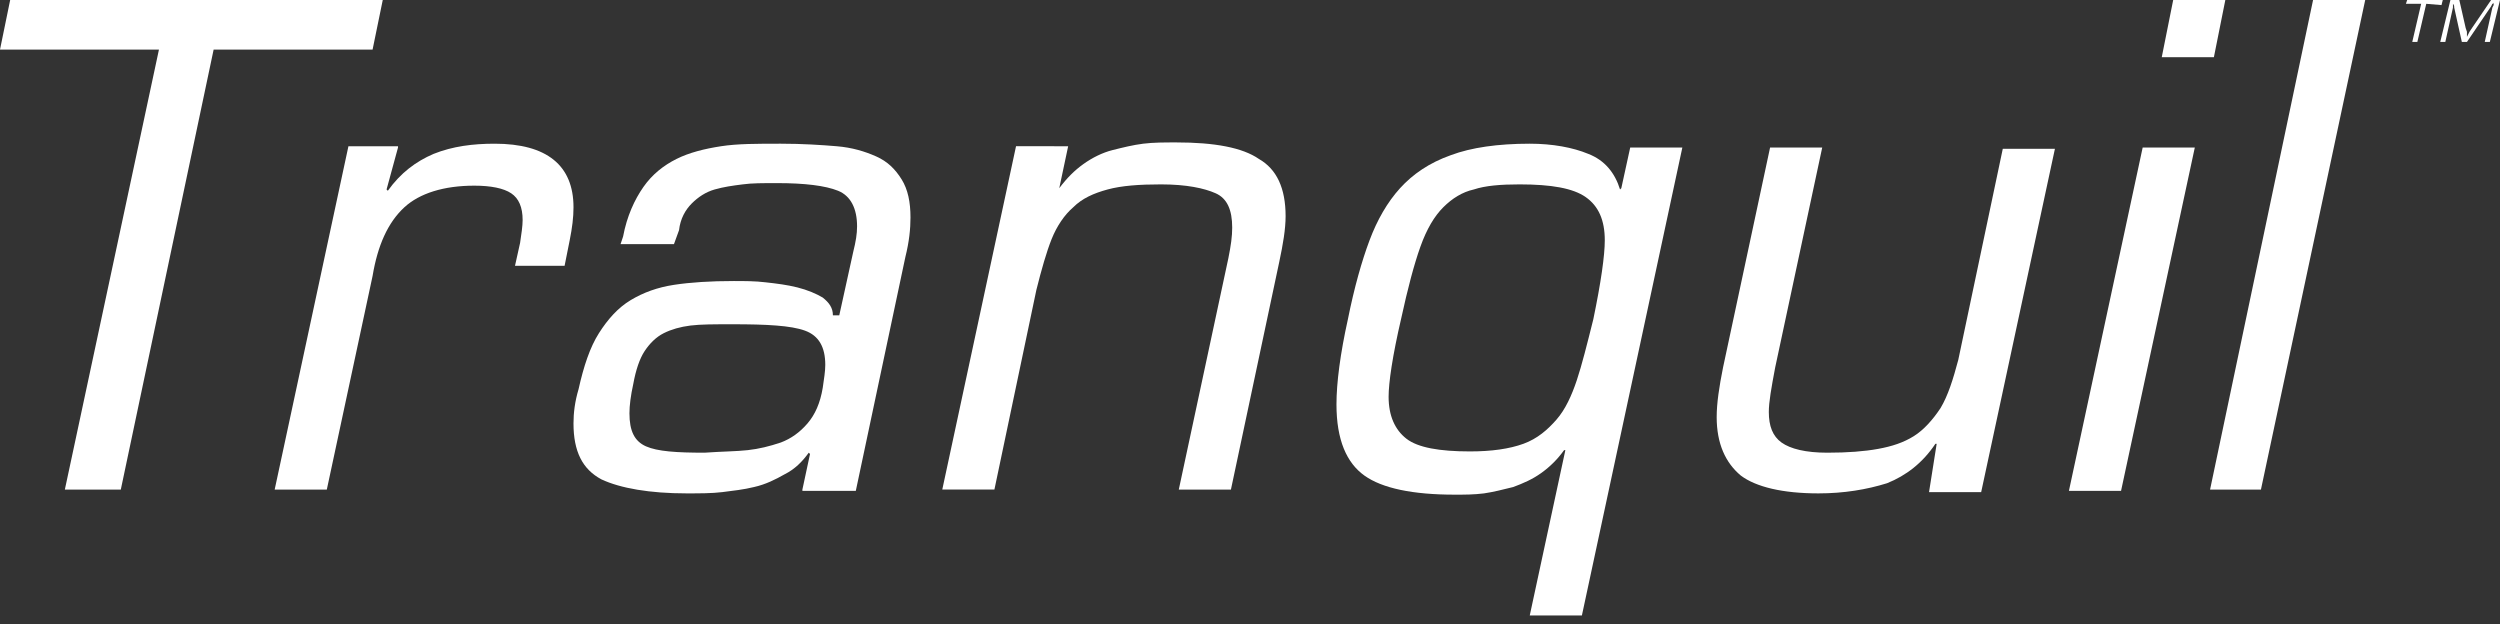
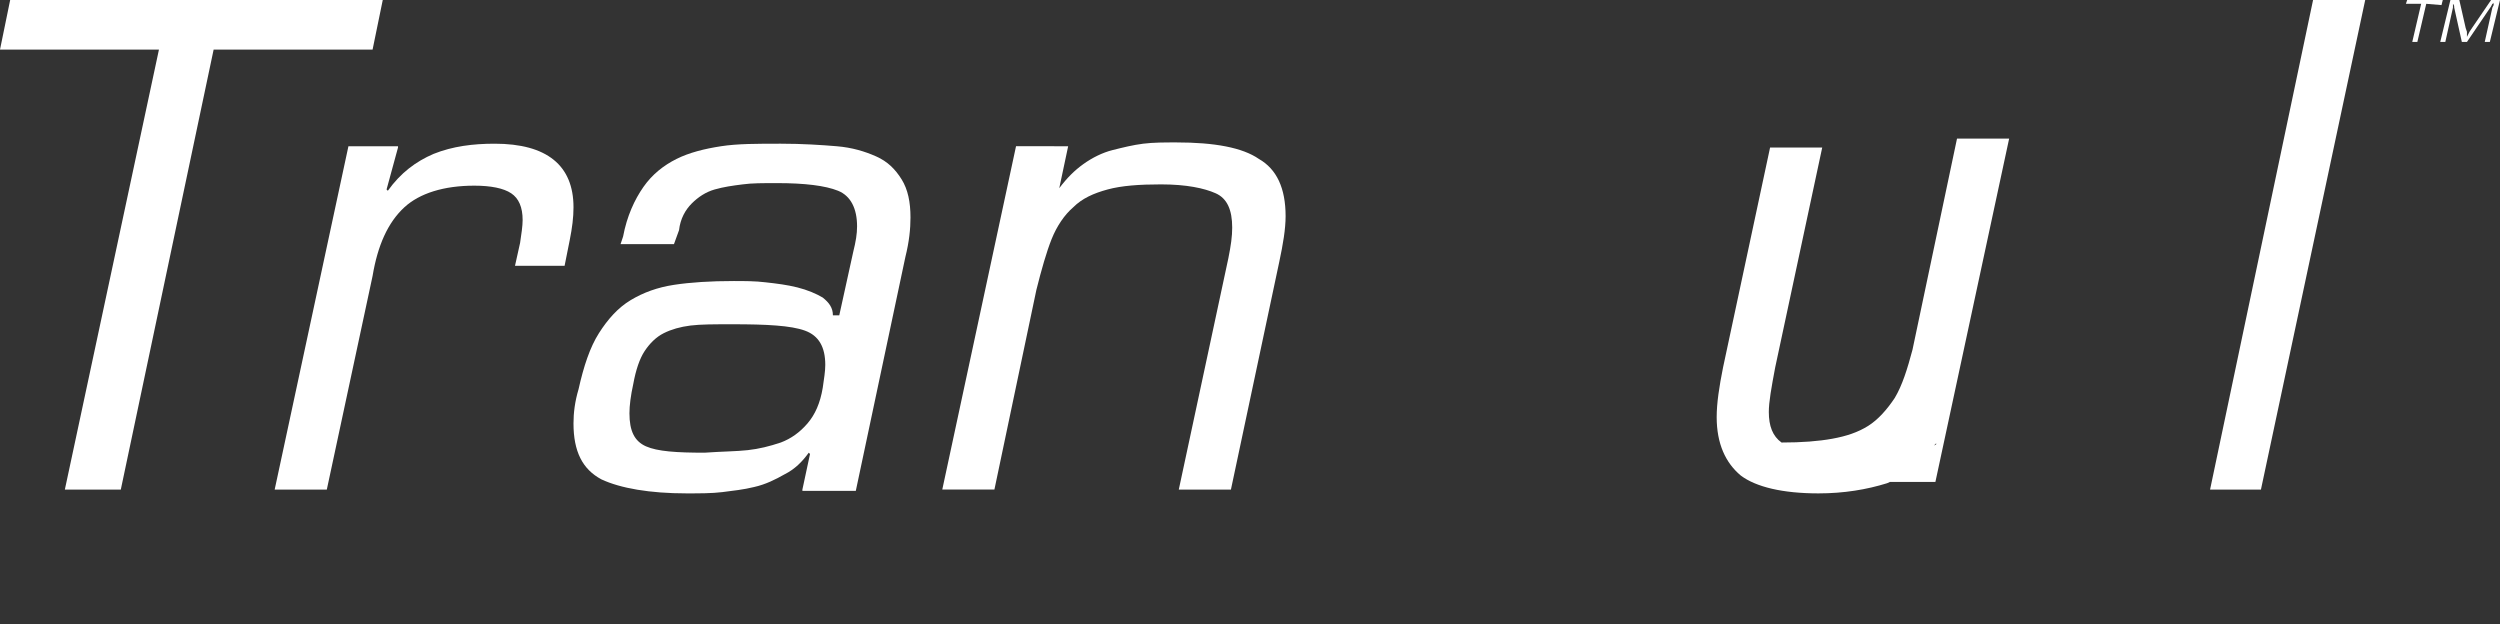
<svg xmlns="http://www.w3.org/2000/svg" xmlns:xlink="http://www.w3.org/1999/xlink" id="Layer_1" x="0px" y="0px" viewBox="0 0 196.6 49.1" style="enable-background:new 0 0 196.6 49.1;" xml:space="preserve">
  <rect x="0" y="0" width="196.6" height="49.1" fill="#333333" stroke="none" />
  <style type="text/css"> .st0{fill:#FFFFFF;} .st1{clip-path:url(#SVGID_22_);fill:#FFFFFF;} .st2{clip-path:url(#SVGID_24_);fill:#FFFFFF;} .st3{clip-path:url(#SVGID_26_);fill:#FFFFFF;} .st4{clip-path:url(#SVGID_28_);fill:#FFFFFF;} .st5{clip-path:url(#SVGID_30_);fill:#FFFFFF;} .st6{clip-path:url(#SVGID_32_);fill:#FFFFFF;} </style>
  <g>
    <g>
      <defs>
        <rect id="SVGID_1_" width="196.6" height="65.1" />
      </defs>
      <clipPath id="SVGID_2_">
        <use xlink:href="#SVGID_1_" style="overflow:visible;" />
      </clipPath>
    </g>
  </g>
  <g>
    <g>
      <defs>
-         <rect id="SVGID_3_" width="196.6" height="65.1" />
-       </defs>
+         </defs>
      <clipPath id="SVGID_4_">
        <use xlink:href="#SVGID_3_" style="overflow:visible;" />
      </clipPath>
    </g>
    <g>
      <defs>
        <rect id="SVGID_5_" width="196.6" height="65.1" />
      </defs>
      <clipPath id="SVGID_6_">
        <use xlink:href="#SVGID_5_" style="overflow:visible;" />
      </clipPath>
    </g>
    <g>
      <defs>
        <rect id="SVGID_7_" width="196.6" height="65.1" />
      </defs>
      <clipPath id="SVGID_8_">
        <use xlink:href="#SVGID_7_" style="overflow:visible;" />
      </clipPath>
    </g>
    <g>
      <defs>
-         <rect id="SVGID_9_" width="196.6" height="65.1" />
-       </defs>
+         </defs>
      <clipPath id="SVGID_10_">
        <use xlink:href="#SVGID_9_" style="overflow:visible;" />
      </clipPath>
    </g>
    <g>
      <defs>
        <rect id="SVGID_11_" width="196.6" height="65.1" />
      </defs>
      <clipPath id="SVGID_12_">
        <use xlink:href="#SVGID_11_" style="overflow:visible;" />
      </clipPath>
    </g>
    <g>
      <defs>
        <rect id="SVGID_13_" width="196.6" height="65.1" />
      </defs>
      <clipPath id="SVGID_14_">
        <use xlink:href="#SVGID_13_" style="overflow:visible;" />
      </clipPath>
    </g>
  </g>
  <g>
    <g>
      <defs>
        <rect id="SVGID_15_" width="196.6" height="65.1" />
      </defs>
      <clipPath id="SVGID_16_">
        <use xlink:href="#SVGID_15_" style="overflow:visible;" />
      </clipPath>
    </g>
  </g>
  <g>
    <g>
      <defs>
        <rect id="SVGID_17_" width="196.6" height="65.1" />
      </defs>
      <clipPath id="SVGID_18_">
        <use xlink:href="#SVGID_17_" style="overflow:visible;" />
      </clipPath>
    </g>
  </g>
  <g>
    <g>
      <defs>
        <rect id="SVGID_19_" width="196.6" height="65.1" />
      </defs>
      <clipPath id="SVGID_20_">
        <use xlink:href="#SVGID_19_" style="overflow:visible;" />
      </clipPath>
    </g>
  </g>
  <polygon class="st0" points="0.8,0 0,3.9 12.5,3.9 5.1,38.5 9.5,38.5 16.8,3.9 29.3,3.9 30.1,0 " />
  <g>
    <g>
      <defs>
        <rect id="SVGID_21_" width="196.6" height="65.1" />
      </defs>
      <clipPath id="SVGID_22_">
        <use xlink:href="#SVGID_21_" style="overflow:visible;" />
      </clipPath>
      <path class="st1" d="M31.3,11.6l-0.9,3.3l0.1,0.1c1-1.4,2.2-2.3,3.6-2.9c1.5-0.6,3.1-0.8,4.8-0.8c4.1,0,6.2,1.7,6.2,5 c0,0.8-0.1,1.6-0.3,2.6l-0.4,2h-3.9l0.4-1.8c0.1-0.7,0.2-1.3,0.2-1.8c0-1-0.3-1.7-0.9-2.1c-0.6-0.4-1.6-0.6-2.9-0.6 c-2.4,0-4.3,0.6-5.5,1.7c-1.3,1.2-2.1,3-2.5,5.4l-3.6,16.8h-4.1l5.8-27h3.9V11.6z" />
    </g>
    <g>
      <defs>
        <rect id="SVGID_23_" width="196.6" height="65.1" />
      </defs>
      <clipPath id="SVGID_24_">
        <use xlink:href="#SVGID_23_" style="overflow:visible;" />
      </clipPath>
      <path class="st2" d="M58.8,35.4c0.9-0.1,1.7-0.3,2.6-0.6c0.8-0.3,1.5-0.8,2.1-1.5c0.6-0.7,1-1.6,1.2-2.8c0.1-0.7,0.2-1.3,0.2-1.8 c0-1.4-0.5-2.3-1.6-2.7c-1.1-0.4-3-0.5-5.7-0.5c-1.4,0-2.5,0-3.3,0.1s-1.5,0.3-2.1,0.6c-0.6,0.3-1.1,0.8-1.5,1.4s-0.7,1.5-0.9,2.6 c-0.2,0.9-0.3,1.7-0.3,2.3c0,1.4,0.4,2.2,1.3,2.6c0.9,0.4,2.4,0.5,4.6,0.5C56.8,35.5,57.9,35.5,58.8,35.4 M63.1,38.5l0.6-2.8 l-0.1-0.1c-0.5,0.7-1.1,1.3-1.9,1.7c-0.7,0.4-1.5,0.8-2.4,1c-0.8,0.2-1.7,0.3-2.5,0.4C56,38.8,55,38.8,54,38.8 c-2.9,0-5.2-0.4-6.7-1.1c-1.5-0.8-2.2-2.2-2.2-4.4c0-0.8,0.1-1.7,0.4-2.7c0.4-1.8,0.9-3.3,1.6-4.4c0.7-1.1,1.5-2,2.5-2.6 s2.1-1,3.4-1.2c1.3-0.2,2.9-0.3,4.7-0.3c0.8,0,1.7,0,2.5,0.1c0.9,0.1,1.7,0.2,2.5,0.4c0.8,0.2,1.5,0.5,2,0.8 c0.5,0.4,0.8,0.8,0.8,1.4H66l1.1-5c0.2-0.8,0.3-1.4,0.3-2c0-1.4-0.5-2.4-1.5-2.8c-1-0.4-2.6-0.6-4.8-0.6c-1.1,0-2,0-2.7,0.1 c-0.8,0.1-1.5,0.2-2.2,0.4s-1.3,0.6-1.8,1.1c-0.5,0.5-0.9,1.2-1,2.1L53,19.2h-4.2l0.2-0.6c0.3-1.6,0.9-2.9,1.6-3.9 c0.7-1,1.6-1.7,2.6-2.2s2.2-0.8,3.5-1s2.8-0.2,4.7-0.2c1.7,0,3.2,0.1,4.4,0.2c1.2,0.1,2.2,0.4,3.1,0.8c0.9,0.4,1.5,1,2,1.8 s0.7,1.8,0.7,3c0,0.9-0.1,1.9-0.4,3.1l-3.9,18.4h-4.2V38.5z" />
    </g>
    <g>
      <defs>
        <rect id="SVGID_25_" width="196.6" height="65.1" />
      </defs>
      <clipPath id="SVGID_26_">
        <use xlink:href="#SVGID_25_" style="overflow:visible;" />
      </clipPath>
      <path class="st3" d="M83.3,14.8L83.3,14.8c0.6-0.8,1.2-1.4,1.9-1.9c0.7-0.5,1.5-0.9,2.3-1.1c0.8-0.2,1.6-0.4,2.4-0.5 s1.7-0.1,2.6-0.1c3,0,5.2,0.4,6.5,1.3c1.4,0.8,2.1,2.3,2.1,4.5c0,1-0.2,2.2-0.5,3.6l-3.8,17.9h-4.1l3.9-18.2 c0.2-1,0.3-1.7,0.3-2.4c0-1.4-0.4-2.3-1.3-2.7s-2.3-0.7-4.3-0.7c-1.7,0-3.1,0.1-4.2,0.4c-1.1,0.3-2,0.7-2.7,1.4 c-0.7,0.6-1.3,1.5-1.7,2.5c-0.4,1-0.8,2.4-1.2,4l-3.3,15.7h-4.1l5.8-27H84L83.3,14.8z" />
    </g>
    <g>
      <defs>
        <rect id="SVGID_27_" width="196.6" height="65.1" />
      </defs>
      <clipPath id="SVGID_28_">
        <use xlink:href="#SVGID_27_" style="overflow:visible;" />
      </clipPath>
-       <path class="st4" d="M119.8,34.9c1.1-0.4,1.9-1.1,2.6-1.9c0.7-0.8,1.2-1.9,1.6-3.1s0.8-2.8,1.3-4.8c0.6-2.9,0.9-5,0.9-6.2 c0-1.6-0.5-2.7-1.5-3.4c-1-0.7-2.7-1-5.2-1c-1.5,0-2.7,0.1-3.6,0.4c-0.9,0.2-1.7,0.7-2.4,1.4c-0.7,0.7-1.3,1.7-1.8,3.1 s-1,3.3-1.5,5.6c-0.7,3-1,5.1-1,6.2c0,1.5,0.5,2.6,1.4,3.3s2.6,1,5,1C117.3,35.5,118.7,35.3,119.8,34.9 M124.4,48.4h-4.1l2.8-13 H123c-0.5,0.7-1.1,1.3-1.8,1.8c-0.7,0.5-1.4,0.8-2.2,1.1c-0.8,0.2-1.6,0.4-2.3,0.5c-0.8,0.1-1.5,0.1-2.3,0.1 c-3.3,0-5.7-0.5-7.1-1.5s-2.2-2.8-2.2-5.6c0-1.7,0.3-4,0.9-6.7c0.5-2.5,1.1-4.6,1.7-6.2s1.4-3,2.4-4.1s2.3-2,4-2.6 c1.6-0.6,3.7-0.9,6.2-0.9c1.8,0,3.4,0.3,4.6,0.8c1.3,0.5,2.1,1.5,2.5,2.8l0.1-0.1l0.7-3.2h4.1L124.4,48.4z" />
    </g>
    <g>
      <defs>
        <rect id="SVGID_29_" width="196.6" height="65.1" />
      </defs>
      <clipPath id="SVGID_30_">
        <use xlink:href="#SVGID_29_" style="overflow:visible;" />
      </clipPath>
-       <path class="st5" d="M152.3,34.9h-0.1c-1,1.5-2.3,2.5-3.8,3.1c-1.6,0.5-3.4,0.8-5.4,0.8c-2.8,0-4.9-0.5-6.1-1.4 c-1.2-1-1.9-2.5-1.9-4.6c0-1.1,0.2-2.4,0.5-3.9l3.7-17.3h4.1l-3.7,17.3c-0.3,1.6-0.5,2.7-0.5,3.5c0,1.1,0.3,1.9,1,2.4 s1.9,0.8,3.6,0.8c1.6,0,2.9-0.1,4-0.3s2-0.5,2.8-1s1.5-1.3,2.1-2.2c0.6-1,1-2.3,1.4-3.8l3.5-16.6h4.1l-5.8,27h-4.1L152.3,34.9z" />
+       <path class="st5" d="M152.3,34.9h-0.1c-1,1.5-2.3,2.5-3.8,3.1c-1.6,0.5-3.4,0.8-5.4,0.8c-2.8,0-4.9-0.5-6.1-1.4 c-1.2-1-1.9-2.5-1.9-4.6c0-1.1,0.2-2.4,0.5-3.9l3.7-17.3h4.1l-3.7,17.3c-0.3,1.6-0.5,2.7-0.5,3.5c0,1.1,0.3,1.9,1,2.4 c1.6,0,2.9-0.1,4-0.3s2-0.5,2.8-1s1.5-1.3,2.1-2.2c0.6-1,1-2.3,1.4-3.8l3.5-16.6h4.1l-5.8,27h-4.1L152.3,34.9z" />
    </g>
  </g>
-   <path class="st0" d="M168.5,11.6l-5.8,27h4.1l5.8-27C172.6,11.6,168.5,11.6,168.5,11.6z M170.9,0L170,4.5h4.1L175,0H170.9z" />
  <polygon class="st0" points="181.9,0 173.8,38.5 177.8,38.5 186,0 " />
  <polygon class="st0" points="189.3,0 189.2,0.3 190.4,0.3 189.7,3.3 190.1,3.3 190.8,0.3 192,0.4 192.1,0 " />
  <g>
    <g>
      <defs>
        <rect id="SVGID_31_" width="196.6" height="65.1" />
      </defs>
      <clipPath id="SVGID_32_">
        <use xlink:href="#SVGID_31_" style="overflow:visible;" />
      </clipPath>
      <path class="st6" d="M195.8,3.3h-0.4l0.6-2.7l0.1-0.2V0.3V0.2l0,0c0,0.1-0.1,0.1-0.1,0.1s0,0-0.1,0.2L194,3.3h-0.4L193,0.6 c0-0.1,0-0.2-0.1-0.3l0,0v0.1c0,0,0,0.1,0,0.2l-0.6,2.7h-0.4l0.8-3.3h0.7l0.5,2.2l0.1,0.3v0.2v0.2l0,0l0.1-0.2l0.1-0.2l0.2-0.3 l1.5-2.2h0.7L195.8,3.3z" />
    </g>
  </g>
</svg>